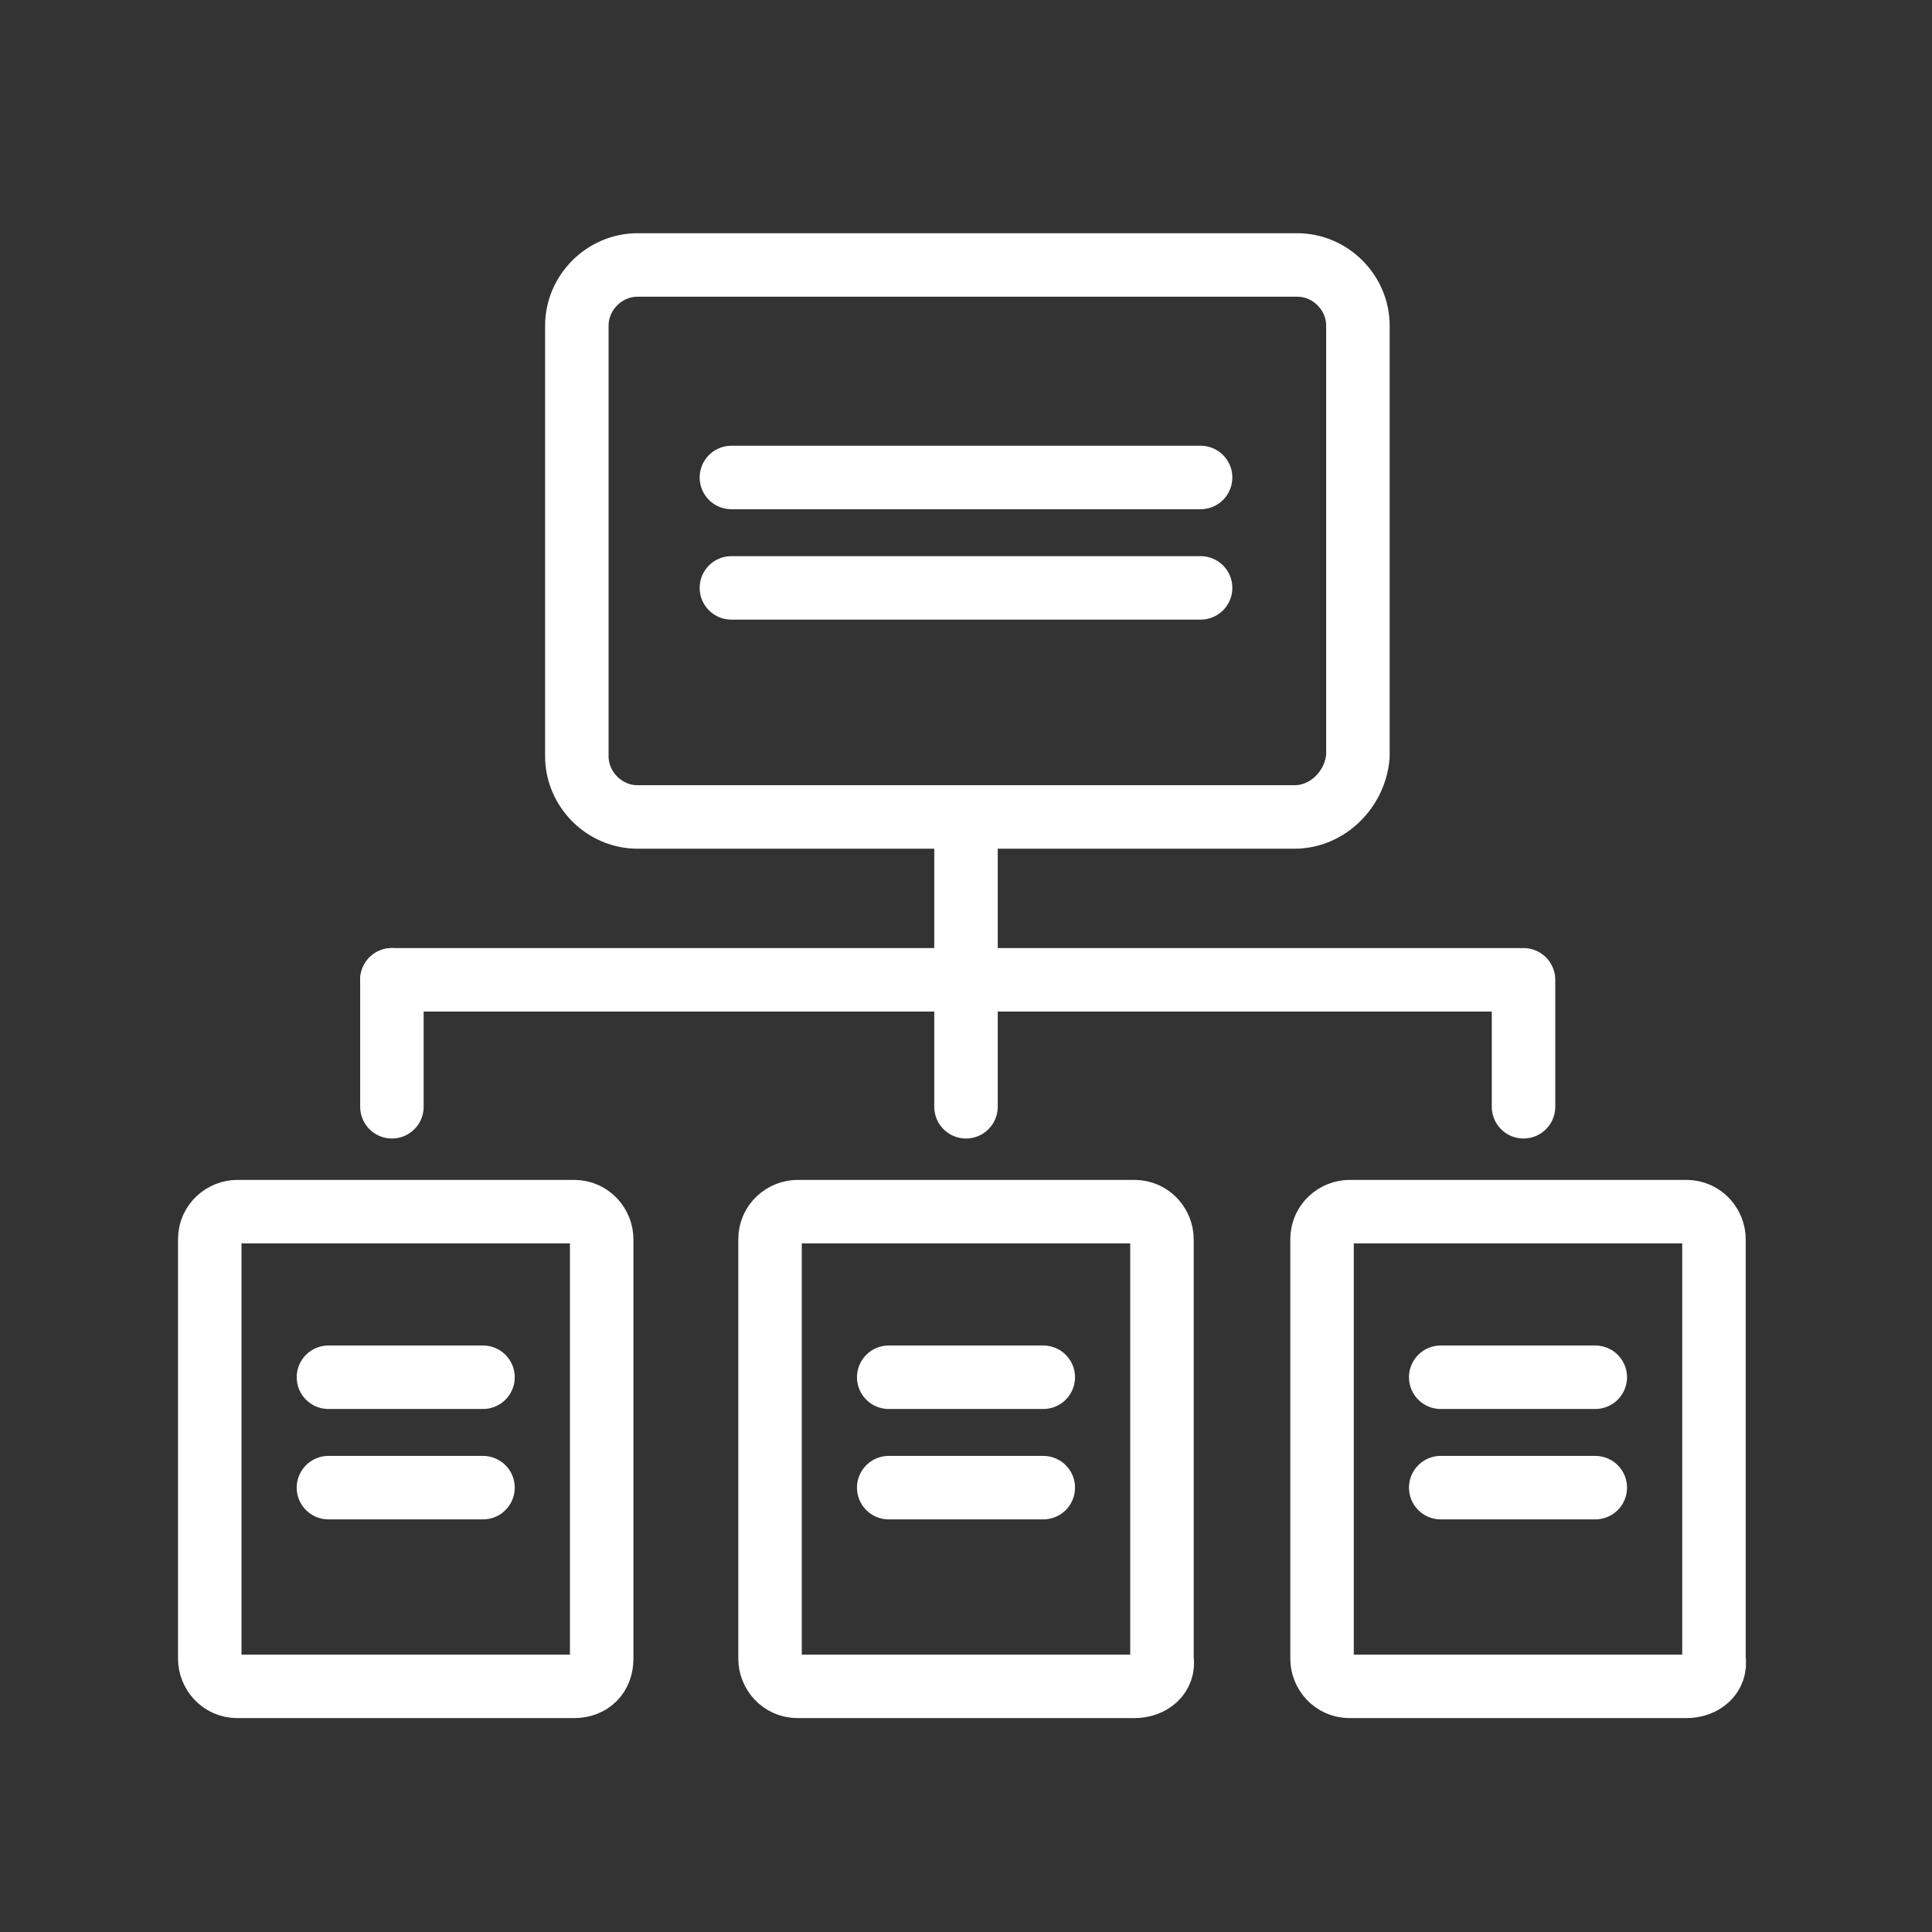
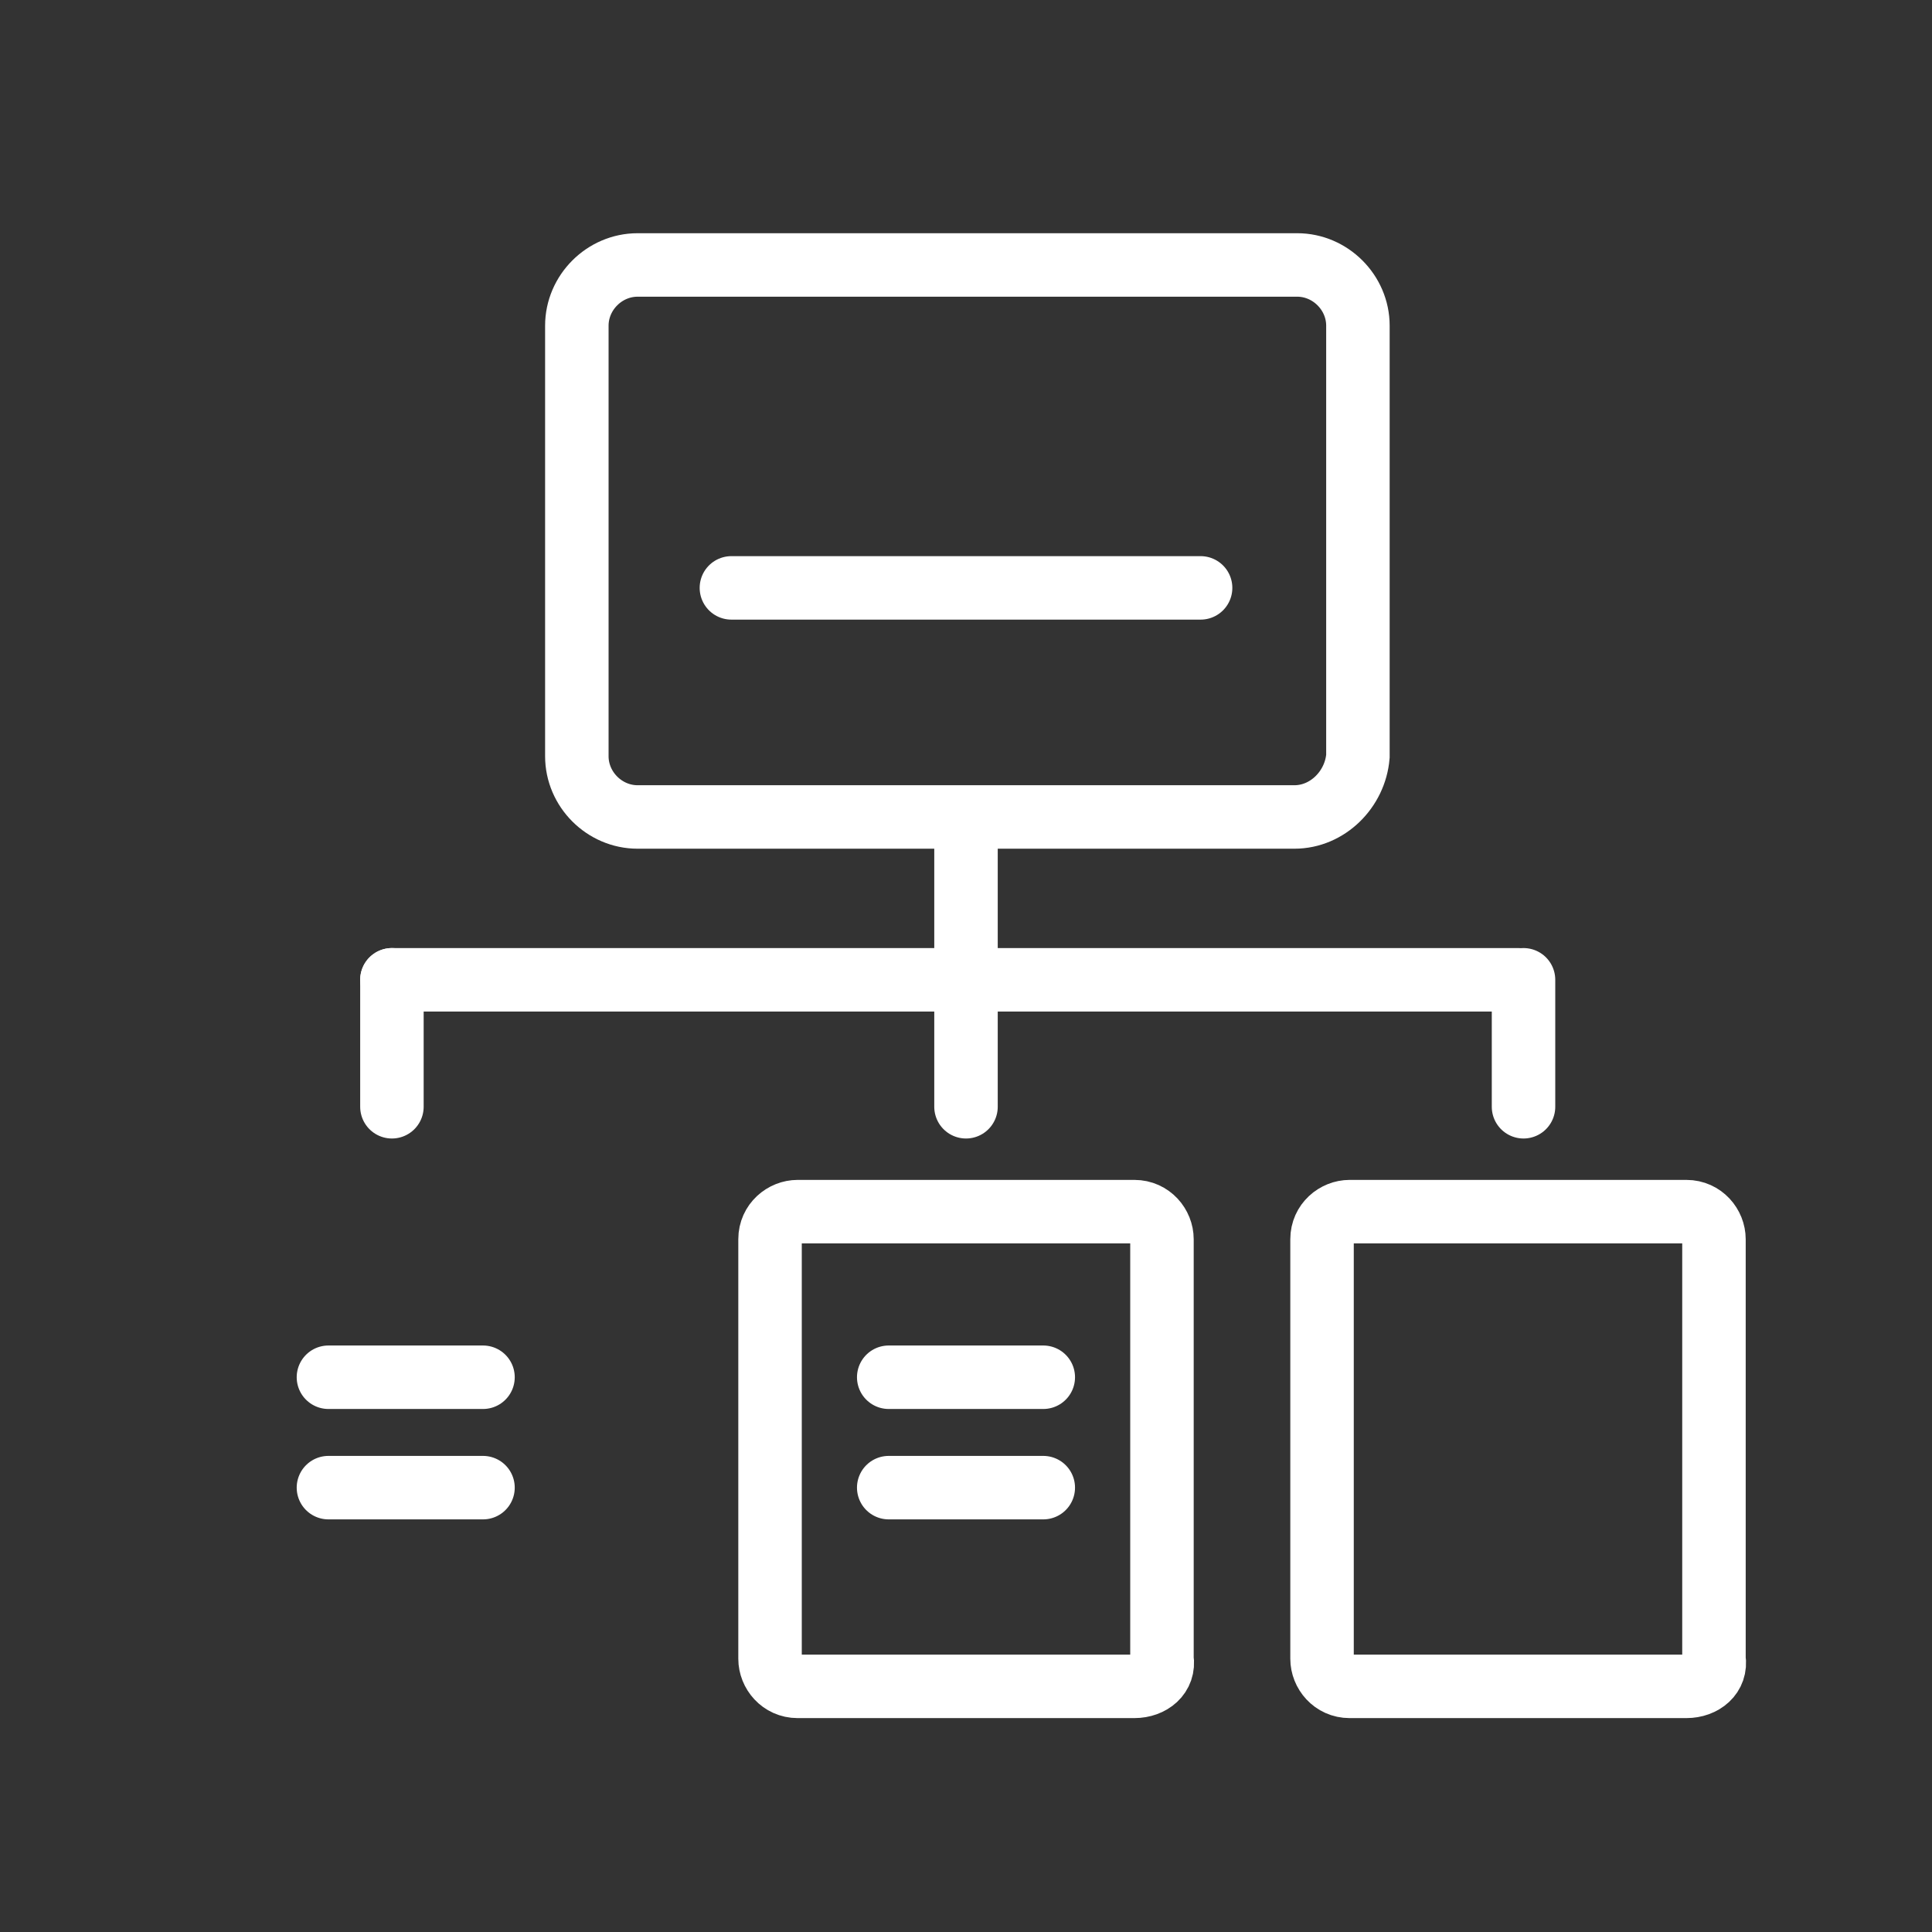
<svg xmlns="http://www.w3.org/2000/svg" version="1.1" id="Layer_1" x="0px" y="0px" width="70" height="70" viewBox="0 0 70 70" style="enable-background:new 0 0 70 70;" xml:space="preserve">
  <rect x="0" y="0" width="70" height="70" fill="#333333" stroke="none" />
  <style type="text/css">
	.st0{fill:none;stroke:#FFFFFF;stroke-width:2.3;stroke-miterlimit:10;}
	.st1{fill:none;stroke:#FFFFFF;stroke-width:2.3;stroke-linecap:round;stroke-miterlimit:10;}
</style>
  <path class="st0" d="M46.9,29.6H23.1c-1.2,0-2.2-1-2.2-2.2V11.8c0-1.2,1-2.2,2.2-2.2H47c1.2,0,2.2,1,2.2,2.2v15.6  C49.1,28.6,48.1,29.6,46.9,29.6z" />
-   <path class="st0" d="M20.8,61.1H8.6c-0.6,0-1-0.5-1-1V44.9c0-0.6,0.5-1,1-1h12.2c0.6,0,1,0.5,1,1v15.2  C21.8,60.7,21.4,61.1,20.8,61.1z" />
  <line class="st1" x1="11.9" y1="49.9" x2="17.5" y2="49.9" />
  <line class="st1" x1="11.9" y1="53.9" x2="17.5" y2="53.9" />
  <path class="st0" d="M41.1,61.1H28.9c-0.6,0-1-0.5-1-1V44.9c0-0.6,0.5-1,1-1h12.2c0.6,0,1,0.5,1,1v15.2  C42.2,60.7,41.7,61.1,41.1,61.1z" />
  <line class="st1" x1="32.2" y1="49.9" x2="37.8" y2="49.9" />
  <line class="st1" x1="32.2" y1="53.9" x2="37.8" y2="53.9" />
  <path class="st0" d="M61.1,61.1H48.9c-0.6,0-1-0.5-1-1V44.9c0-0.6,0.5-1,1-1h12.2c0.6,0,1,0.5,1,1v15.2  C62.2,60.7,61.7,61.1,61.1,61.1z" />
-   <line class="st1" x1="52.2" y1="49.9" x2="57.8" y2="49.9" />
-   <line class="st1" x1="52.2" y1="53.9" x2="57.8" y2="53.9" />
-   <line class="st1" x1="26.5" y1="17.3" x2="43.5" y2="17.3" />
  <line class="st1" x1="26.5" y1="21.3" x2="43.5" y2="21.3" />
  <line class="st1" x1="35" y1="30.2" x2="35" y2="40.1" />
  <line class="st1" x1="14.2" y1="35.5" x2="55" y2="35.5" />
  <line class="st1" x1="14.2" y1="40.1" x2="14.2" y2="35.5" />
  <line class="st1" x1="55.2" y1="40.1" x2="55.2" y2="35.5" />
</svg>